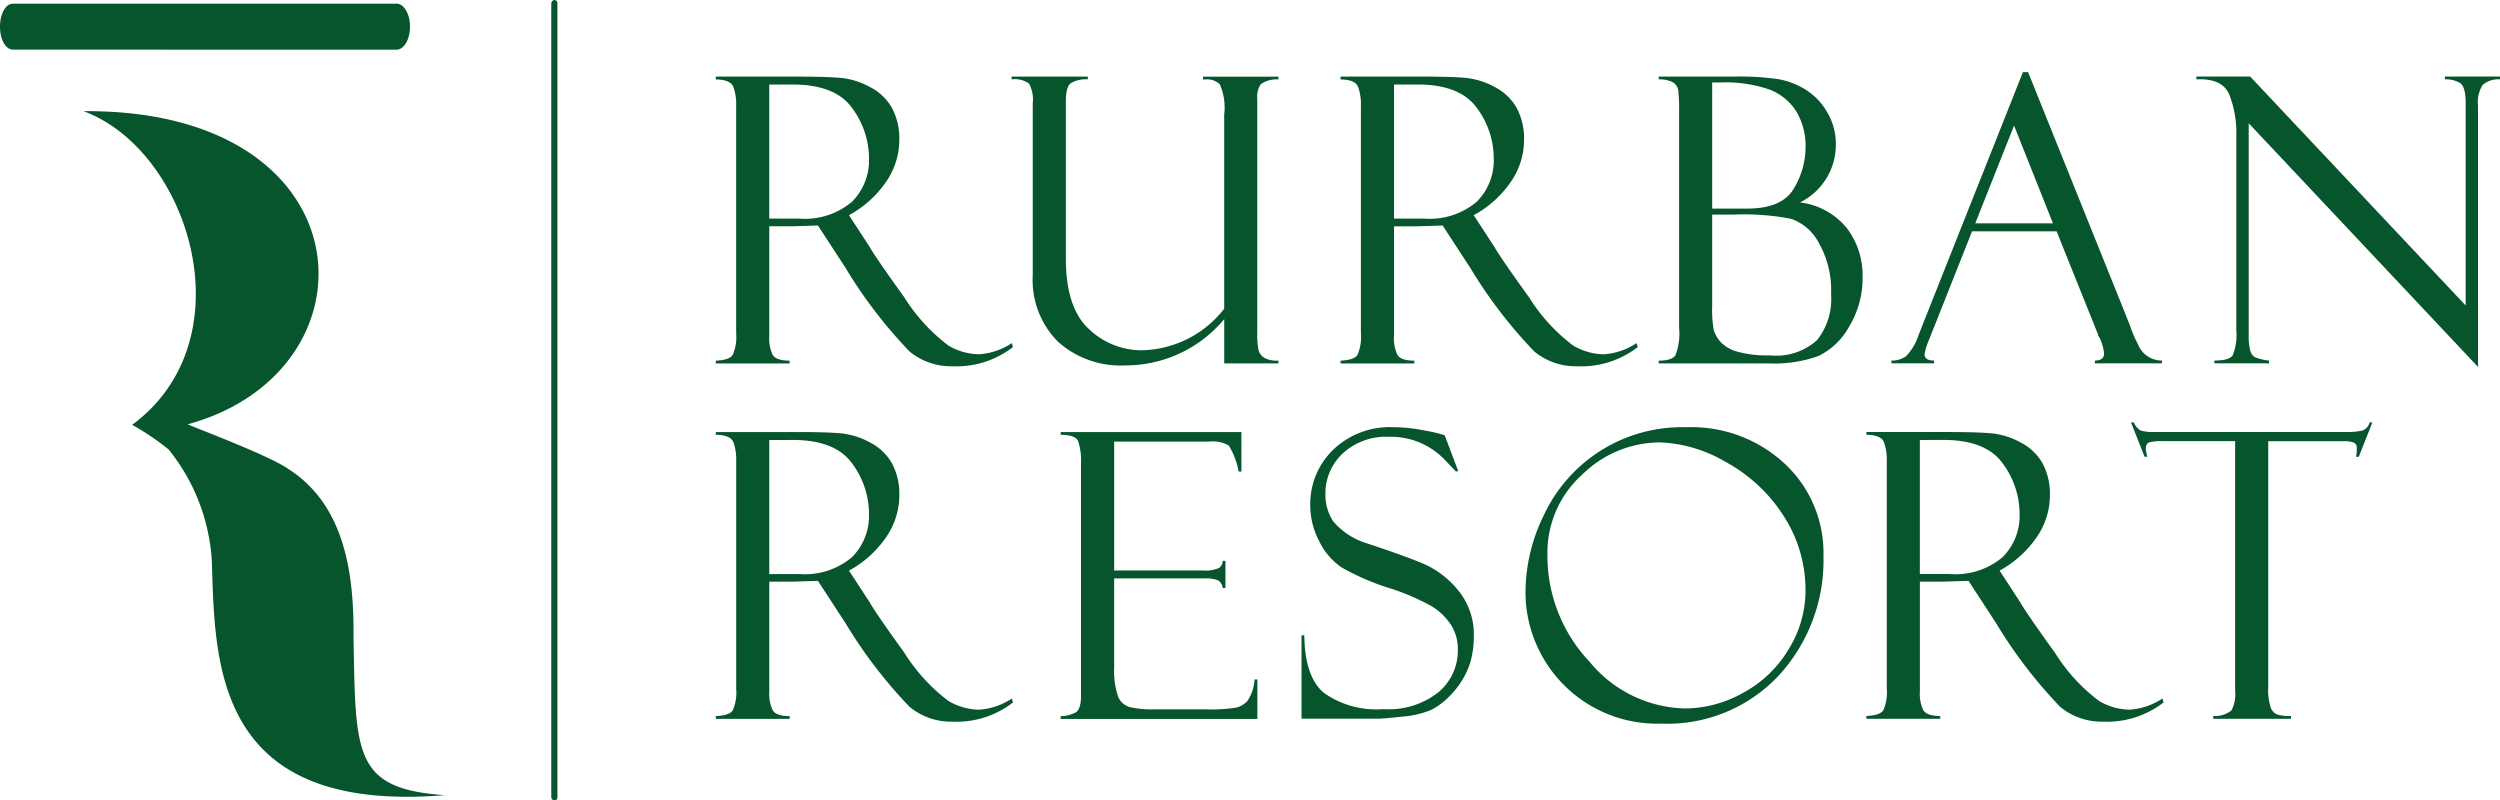
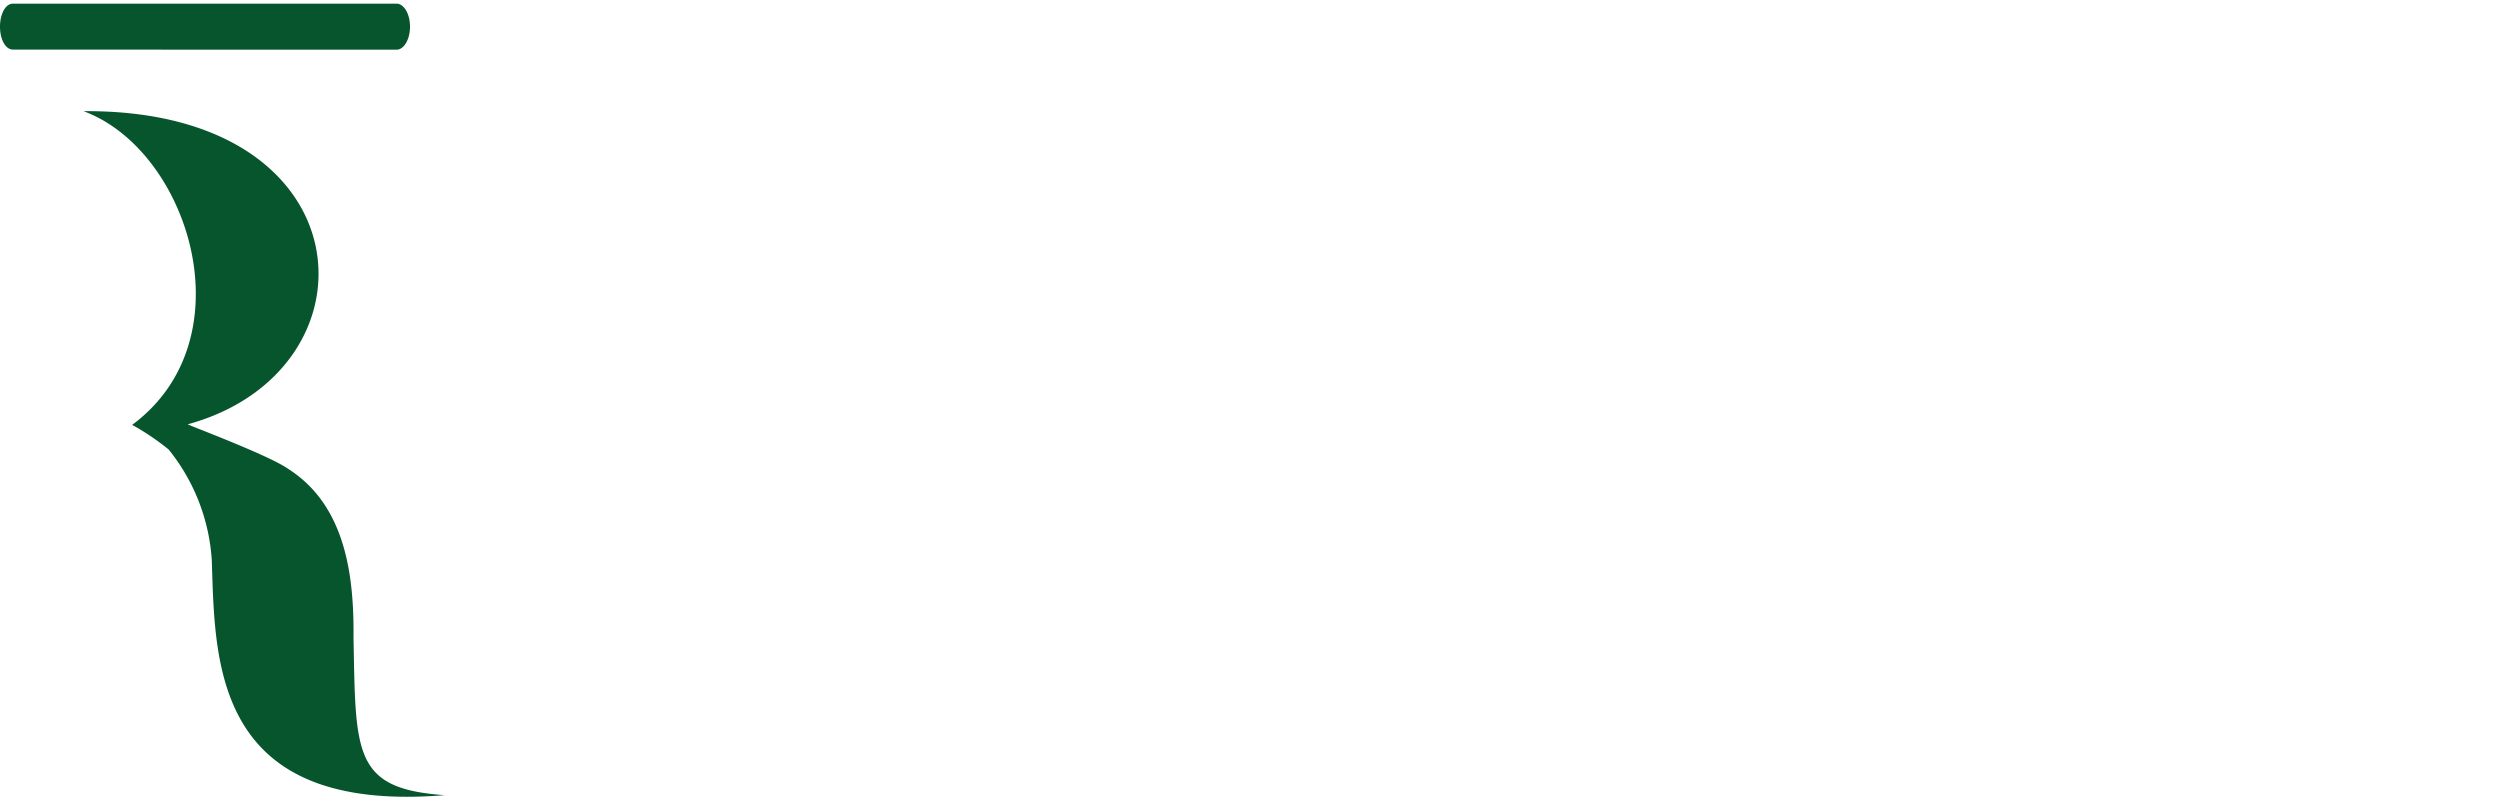
<svg xmlns="http://www.w3.org/2000/svg" width="179.333" height="57.422" viewBox="0 0 179.333 57.422">
-   <path d="M282.141.241A.26.26,0,0,1,282.382,0a.226.226,0,0,1,.2.224V57.2a.226.226,0,0,1-.2.224.26.26,0,0,1-.241-.241V.244Z" transform="translate(-242.596)" fill="#06552d" />
  <path d="M9.483,32.088A17.589,17.589,0,0,1,12.1,33.855a14.055,14.055,0,0,1,3.093,7.957c.241,7.273.08,18.2,16.715,16.835-6.59-.443-6.388-3.013-6.549-11.294.041-4.343-.521-9.442-4.66-12.094-1.407-1-7.152-3.134-7.233-3.214C27.447,28.228,26.48,9.423,5.989,9.583c7.556,2.775,11.852,16.317,3.494,22.5ZM.924,5.165C.4,5.165,0,4.442,0,3.521S.4,1.87.924,1.87H28.447c.521,0,.964.723.964,1.651s-.443,1.651-.964,1.651L.924,5.166Z" transform="translate(0 -1.608)" fill="#06552d" fill-rule="evenodd" />
-   <path d="M366.35,37.45v-.2h5.828c1.479,0,2.547.034,3.21.1a5.445,5.445,0,0,1,2.027.649,3.777,3.777,0,0,1,1.57,1.493,4.67,4.67,0,0,1,.53,2.313,5.3,5.3,0,0,1-.945,2.985,7.648,7.648,0,0,1-2.666,2.4l1.455,2.233q.479.837,2.523,3.672a12.836,12.836,0,0,0,3.166,3.453,4.431,4.431,0,0,0,2.165.619,4.764,4.764,0,0,0,2.37-.8l.085.282a6.609,6.609,0,0,1-4.349,1.378,4.669,4.669,0,0,1-3.067-1.058,33.793,33.793,0,0,1-4.474-5.8.08.08,0,0,1-.028-.057l-2.074-3.182-1.826.057h-1.664V55.85a2.764,2.764,0,0,0,.248,1.364c.167.272.572.411,1.211.411v.2h-5.294v-.2c.653-.028,1.06-.167,1.217-.419a3.193,3.193,0,0,0,.244-1.536V39.311a3.622,3.622,0,0,0-.2-1.32c-.139-.349-.558-.53-1.254-.538Zm3.835.371v9.615h2.15a5.234,5.234,0,0,0,3.773-1.2,4.186,4.186,0,0,0,1.231-3.142,6.064,6.064,0,0,0-1.207-3.587q-1.209-1.688-4.259-1.689h-1.687Zm36.529,20h-3.892V54.647a9.21,9.21,0,0,1-7.092,3.319,6.728,6.728,0,0,1-4.851-1.717,6.278,6.278,0,0,1-1.793-4.755V39.165a2.418,2.418,0,0,0-.266-1.416,1.756,1.756,0,0,0-1.25-.3v-.2h5.466v.2a2.07,2.07,0,0,0-1.221.272c-.234.181-.353.611-.353,1.292V50.3q0,3.549,1.659,5.061A5.457,5.457,0,0,0,396.9,56.88,7.68,7.68,0,0,0,402.82,53.9V39.97a4.131,4.131,0,0,0-.32-2.175,1.314,1.314,0,0,0-1-.343h-.2v-.2h5.409v.2a2.007,2.007,0,0,0-1.259.334,1.611,1.611,0,0,0-.258,1.064V55.611a5.6,5.6,0,0,0,.1,1.3.991.991,0,0,0,.4.51,1.909,1.909,0,0,0,1.02.2v.2Zm4.453-20.373v-.2h5.828q2.218,0,3.21.1A5.445,5.445,0,0,1,422.23,38a3.778,3.778,0,0,1,1.57,1.493,4.671,4.671,0,0,1,.53,2.313,5.3,5.3,0,0,1-.945,2.985,7.649,7.649,0,0,1-2.666,2.4l1.455,2.233q.479.837,2.523,3.672a12.835,12.835,0,0,0,3.166,3.453,4.432,4.432,0,0,0,2.165.619,4.764,4.764,0,0,0,2.37-.8l.085.282a6.609,6.609,0,0,1-4.349,1.378,4.669,4.669,0,0,1-3.067-1.058,33.79,33.79,0,0,1-4.474-5.8.08.08,0,0,1-.028-.057l-2.074-3.182-1.826.057H415V55.85a2.764,2.764,0,0,0,.248,1.364c.167.272.572.411,1.211.411v.2h-5.294v-.2c.653-.028,1.06-.167,1.217-.419a3.193,3.193,0,0,0,.244-1.536V39.311a3.623,3.623,0,0,0-.2-1.32c-.139-.349-.558-.53-1.254-.538Zm3.835.371v9.615h2.15a5.234,5.234,0,0,0,3.773-1.2,4.185,4.185,0,0,0,1.231-3.142,6.064,6.064,0,0,0-1.207-3.587q-1.209-1.688-4.259-1.689ZM366.351,62.946v-.2h5.828q2.218,0,3.21.1a5.42,5.42,0,0,1,2.027.649,3.778,3.778,0,0,1,1.57,1.493,4.667,4.667,0,0,1,.53,2.313,5.3,5.3,0,0,1-.945,2.985,7.662,7.662,0,0,1-2.666,2.4l1.455,2.231q.479.837,2.523,3.672a12.811,12.811,0,0,0,3.166,3.453,4.432,4.432,0,0,0,2.165.619,4.763,4.763,0,0,0,2.37-.8l.086.282a6.609,6.609,0,0,1-4.349,1.378,4.662,4.662,0,0,1-3.067-1.06,33.793,33.793,0,0,1-4.474-5.8.08.08,0,0,1-.028-.057l-2.074-3.182-1.826.057h-1.664v7.868a2.765,2.765,0,0,0,.248,1.364c.167.272.572.411,1.211.411v.2h-5.294v-.2c.653-.028,1.06-.167,1.217-.419a3.192,3.192,0,0,0,.244-1.536V64.8a3.623,3.623,0,0,0-.2-1.32c-.139-.348-.558-.528-1.254-.538Zm3.835.371v9.615h2.15a5.234,5.234,0,0,0,3.773-1.2,4.186,4.186,0,0,0,1.23-3.142,6.068,6.068,0,0,0-1.207-3.587q-1.209-1.688-4.259-1.689Zm20.906-.371v-.2h12.962v2.833h-.2a5.313,5.313,0,0,0-.706-1.864,2.271,2.271,0,0,0-1.411-.282h-6.81v9.242h6.324a2.459,2.459,0,0,0,1.193-.177.613.613,0,0,0,.266-.51h.2v1.945h-.2a.719.719,0,0,0-.329-.548,2.294,2.294,0,0,0-.964-.139h-6.491V79.6a5.809,5.809,0,0,0,.266,2.074,1.259,1.259,0,0,0,.849.8,6.962,6.962,0,0,0,1.755.163h3.643a12.122,12.122,0,0,0,2.223-.119,1.637,1.637,0,0,0,.816-.472,3.111,3.111,0,0,0,.52-1.554h.2v2.833H391.089v-.2a2.359,2.359,0,0,0,1.086-.272c.248-.153.373-.554.373-1.2V65a4.535,4.535,0,0,0-.2-1.592c-.133-.31-.554-.463-1.263-.463Zm27.543.028.973,2.575-.172.029q0-.015-.772-.816a5.329,5.329,0,0,0-4.015-1.675,4.57,4.57,0,0,0-3.338,1.207,3.91,3.91,0,0,0-1.231,2.9,3.445,3.445,0,0,0,.568,1.969,5.126,5.126,0,0,0,2.413,1.568q3.17,1.051,4.335,1.592a6.711,6.711,0,0,1,2.247,1.826,4.985,4.985,0,0,1,1.082,3.3,6.591,6.591,0,0,1-.195,1.608,5.3,5.3,0,0,1-.629,1.469,6.265,6.265,0,0,1-1.04,1.288,4.791,4.791,0,0,1-1.236.882,6.709,6.709,0,0,1-1.983.458c-.9.1-1.5.153-1.788.153h-5.488v-5.98h.2q.029,2.962,1.4,4.125a6.492,6.492,0,0,0,4.264,1.169,5.742,5.742,0,0,0,3.992-1.24A3.893,3.893,0,0,0,419.58,78.4a3.258,3.258,0,0,0-.477-1.8,4.467,4.467,0,0,0-1.326-1.312,16.119,16.119,0,0,0-3.224-1.383,17.3,17.3,0,0,1-3.315-1.451,4.755,4.755,0,0,1-1.6-1.874,5.523,5.523,0,0,1-.645-2.551,5.422,5.422,0,0,1,1.641-4.011,5.872,5.872,0,0,1,4.311-1.622,11.691,11.691,0,0,1,2.237.238,10.838,10.838,0,0,1,1.345.306.215.215,0,0,0,.109.028Zm17.329-.573a9.829,9.829,0,0,1,7.092,2.642,8.744,8.744,0,0,1,2.751,6.586,12.209,12.209,0,0,1-3.186,8.561,10.946,10.946,0,0,1-8.46,3.472,9.442,9.442,0,0,1-9.728-9.524,12.666,12.666,0,0,1,1.316-5.432A10.939,10.939,0,0,1,435.965,62.4Zm-.081,20.173a8.619,8.619,0,0,0,4.192-1.139,8.5,8.5,0,0,0,3.257-3.148,7.982,7.982,0,0,0,1.187-4.121,9.787,9.787,0,0,0-1.6-5.451,11.372,11.372,0,0,0-4.154-3.839,9.965,9.965,0,0,0-4.712-1.388A7.991,7.991,0,0,0,428.5,65.8a7.512,7.512,0,0,0-2.493,5.746,11.059,11.059,0,0,0,3.047,7.707A9.107,9.107,0,0,0,435.883,82.573Zm-1.893-45.126v-.2h5.351a19.483,19.483,0,0,1,3.329.2,5.639,5.639,0,0,1,1.874.748,4.638,4.638,0,0,1,1.522,1.592,4.48,4.48,0,0,1,.629,2.366,4.607,4.607,0,0,1-2.57,4.121,5.128,5.128,0,0,1,3.353,1.836,5.59,5.59,0,0,1,1.135,3.543,6.682,6.682,0,0,1-.968,3.533A4.96,4.96,0,0,1,445.42,57.3a9.307,9.307,0,0,1-3.491.524h-7.94v-.2q.938,0,1.2-.387a4.3,4.3,0,0,0,.262-1.961V39.764a11.963,11.963,0,0,0-.062-1.521.792.792,0,0,0-.415-.6,2.061,2.061,0,0,0-.982-.195Zm3.835.228v9.041h2.5c1.687,0,2.813-.486,3.367-1.455a5.783,5.783,0,0,0,.83-2.89,4.858,4.858,0,0,0-.643-2.594A3.983,3.983,0,0,0,442,38.2a9.631,9.631,0,0,0-3.633-.53h-.544Zm1.607,9.472h-1.607v6.5a8.773,8.773,0,0,0,.105,1.755,2.32,2.32,0,0,0,.472.854,2.591,2.591,0,0,0,1.2.716,7.971,7.971,0,0,0,2.37.272,4.371,4.371,0,0,0,3.39-1.106,4.767,4.767,0,0,0,.992-3.281,6.887,6.887,0,0,0-.877-3.676,3.594,3.594,0,0,0-1.989-1.731,17.773,17.773,0,0,0-4.053-.306Zm23.1,1.2h-6.066l-3.085,7.777a4.579,4.579,0,0,0-.324,1.03c0,.31.23.463.687.463v.2h-3.061v-.2a1.732,1.732,0,0,0,1.034-.3,3.8,3.8,0,0,0,.921-1.56l7.477-18.829h.371L467.8,55.114a7.64,7.64,0,0,0,.562,1.32,1.829,1.829,0,0,0,1.722,1.183v.2h-4.807v-.2c.439,0,.659-.172.659-.514a3.417,3.417,0,0,0-.324-1.121.507.507,0,0,1-.1-.181c-.02-.091-.034-.139-.043-.139l-2.938-7.315Zm-5.837-.573h5.575l-2.791-7.015Zm33.691-10.53h3.95v.2a1.757,1.757,0,0,0-1.231.387,2.267,2.267,0,0,0-.343,1.5V58.077L476.31,40.594V55.816a3.947,3.947,0,0,0,.109,1.078.822.822,0,0,0,.314.472,3.612,3.612,0,0,0,1.034.252v.2h-3.92v-.2q1.057,0,1.316-.377a3.853,3.853,0,0,0,.258-1.8V41.509a7.489,7.489,0,0,0-.51-2.985q-.509-1.167-2.352-1.078v-.2h3.858l15.456,16.419V39.133q0-1.173-.415-1.431a2.026,2.026,0,0,0-1.074-.258v-.2Zm-41.5,25.7v-.2h5.828c1.479,0,2.547.034,3.21.1a5.42,5.42,0,0,1,2.027.649,3.777,3.777,0,0,1,1.57,1.493,4.666,4.666,0,0,1,.53,2.313,5.3,5.3,0,0,1-.945,2.985,7.662,7.662,0,0,1-2.666,2.4l1.455,2.231q.479.837,2.523,3.672a12.813,12.813,0,0,0,3.166,3.453,4.431,4.431,0,0,0,2.165.619,4.764,4.764,0,0,0,2.37-.8l.086.282a6.609,6.609,0,0,1-4.349,1.378,4.662,4.662,0,0,1-3.067-1.06,33.8,33.8,0,0,1-4.474-5.8.08.08,0,0,1-.028-.057l-2.074-3.182-1.826.057h-1.664V81.34a2.765,2.765,0,0,0,.248,1.364c.167.272.572.411,1.211.411v.2h-5.294v-.2c.653-.028,1.06-.167,1.217-.419a3.193,3.193,0,0,0,.244-1.536V64.8a3.623,3.623,0,0,0-.2-1.32c-.139-.348-.558-.528-1.254-.538Zm3.835.371v9.615h2.15a5.232,5.232,0,0,0,3.773-1.2,4.186,4.186,0,0,0,1.231-3.142A6.068,6.068,0,0,0,458.668,65q-1.209-1.688-4.259-1.689Zm32.46-1.259-.973,2.461h-.2a2.594,2.594,0,0,0,.057-.605.4.4,0,0,0-.234-.419,2.123,2.123,0,0,0-.734-.09h-5.385V81.019a4.179,4.179,0,0,0,.177,1.493.854.854,0,0,0,.477.5,3.206,3.206,0,0,0,.977.105v.2h-5.58v-.2a1.9,1.9,0,0,0,1.312-.405,2.473,2.473,0,0,0,.262-1.4V63.4h-5.151a3.543,3.543,0,0,0-1.02.09c-.157.063-.234.214-.234.458a2.165,2.165,0,0,0,.109.568h-.2l-.973-2.461h.2a1.189,1.189,0,0,0,.5.586,3.427,3.427,0,0,0,1.054.1h13.674a4.823,4.823,0,0,0,1.163-.1.814.814,0,0,0,.524-.586h.2Z" transform="translate(-315.004 -31.754)" fill="#06552d" />
</svg>